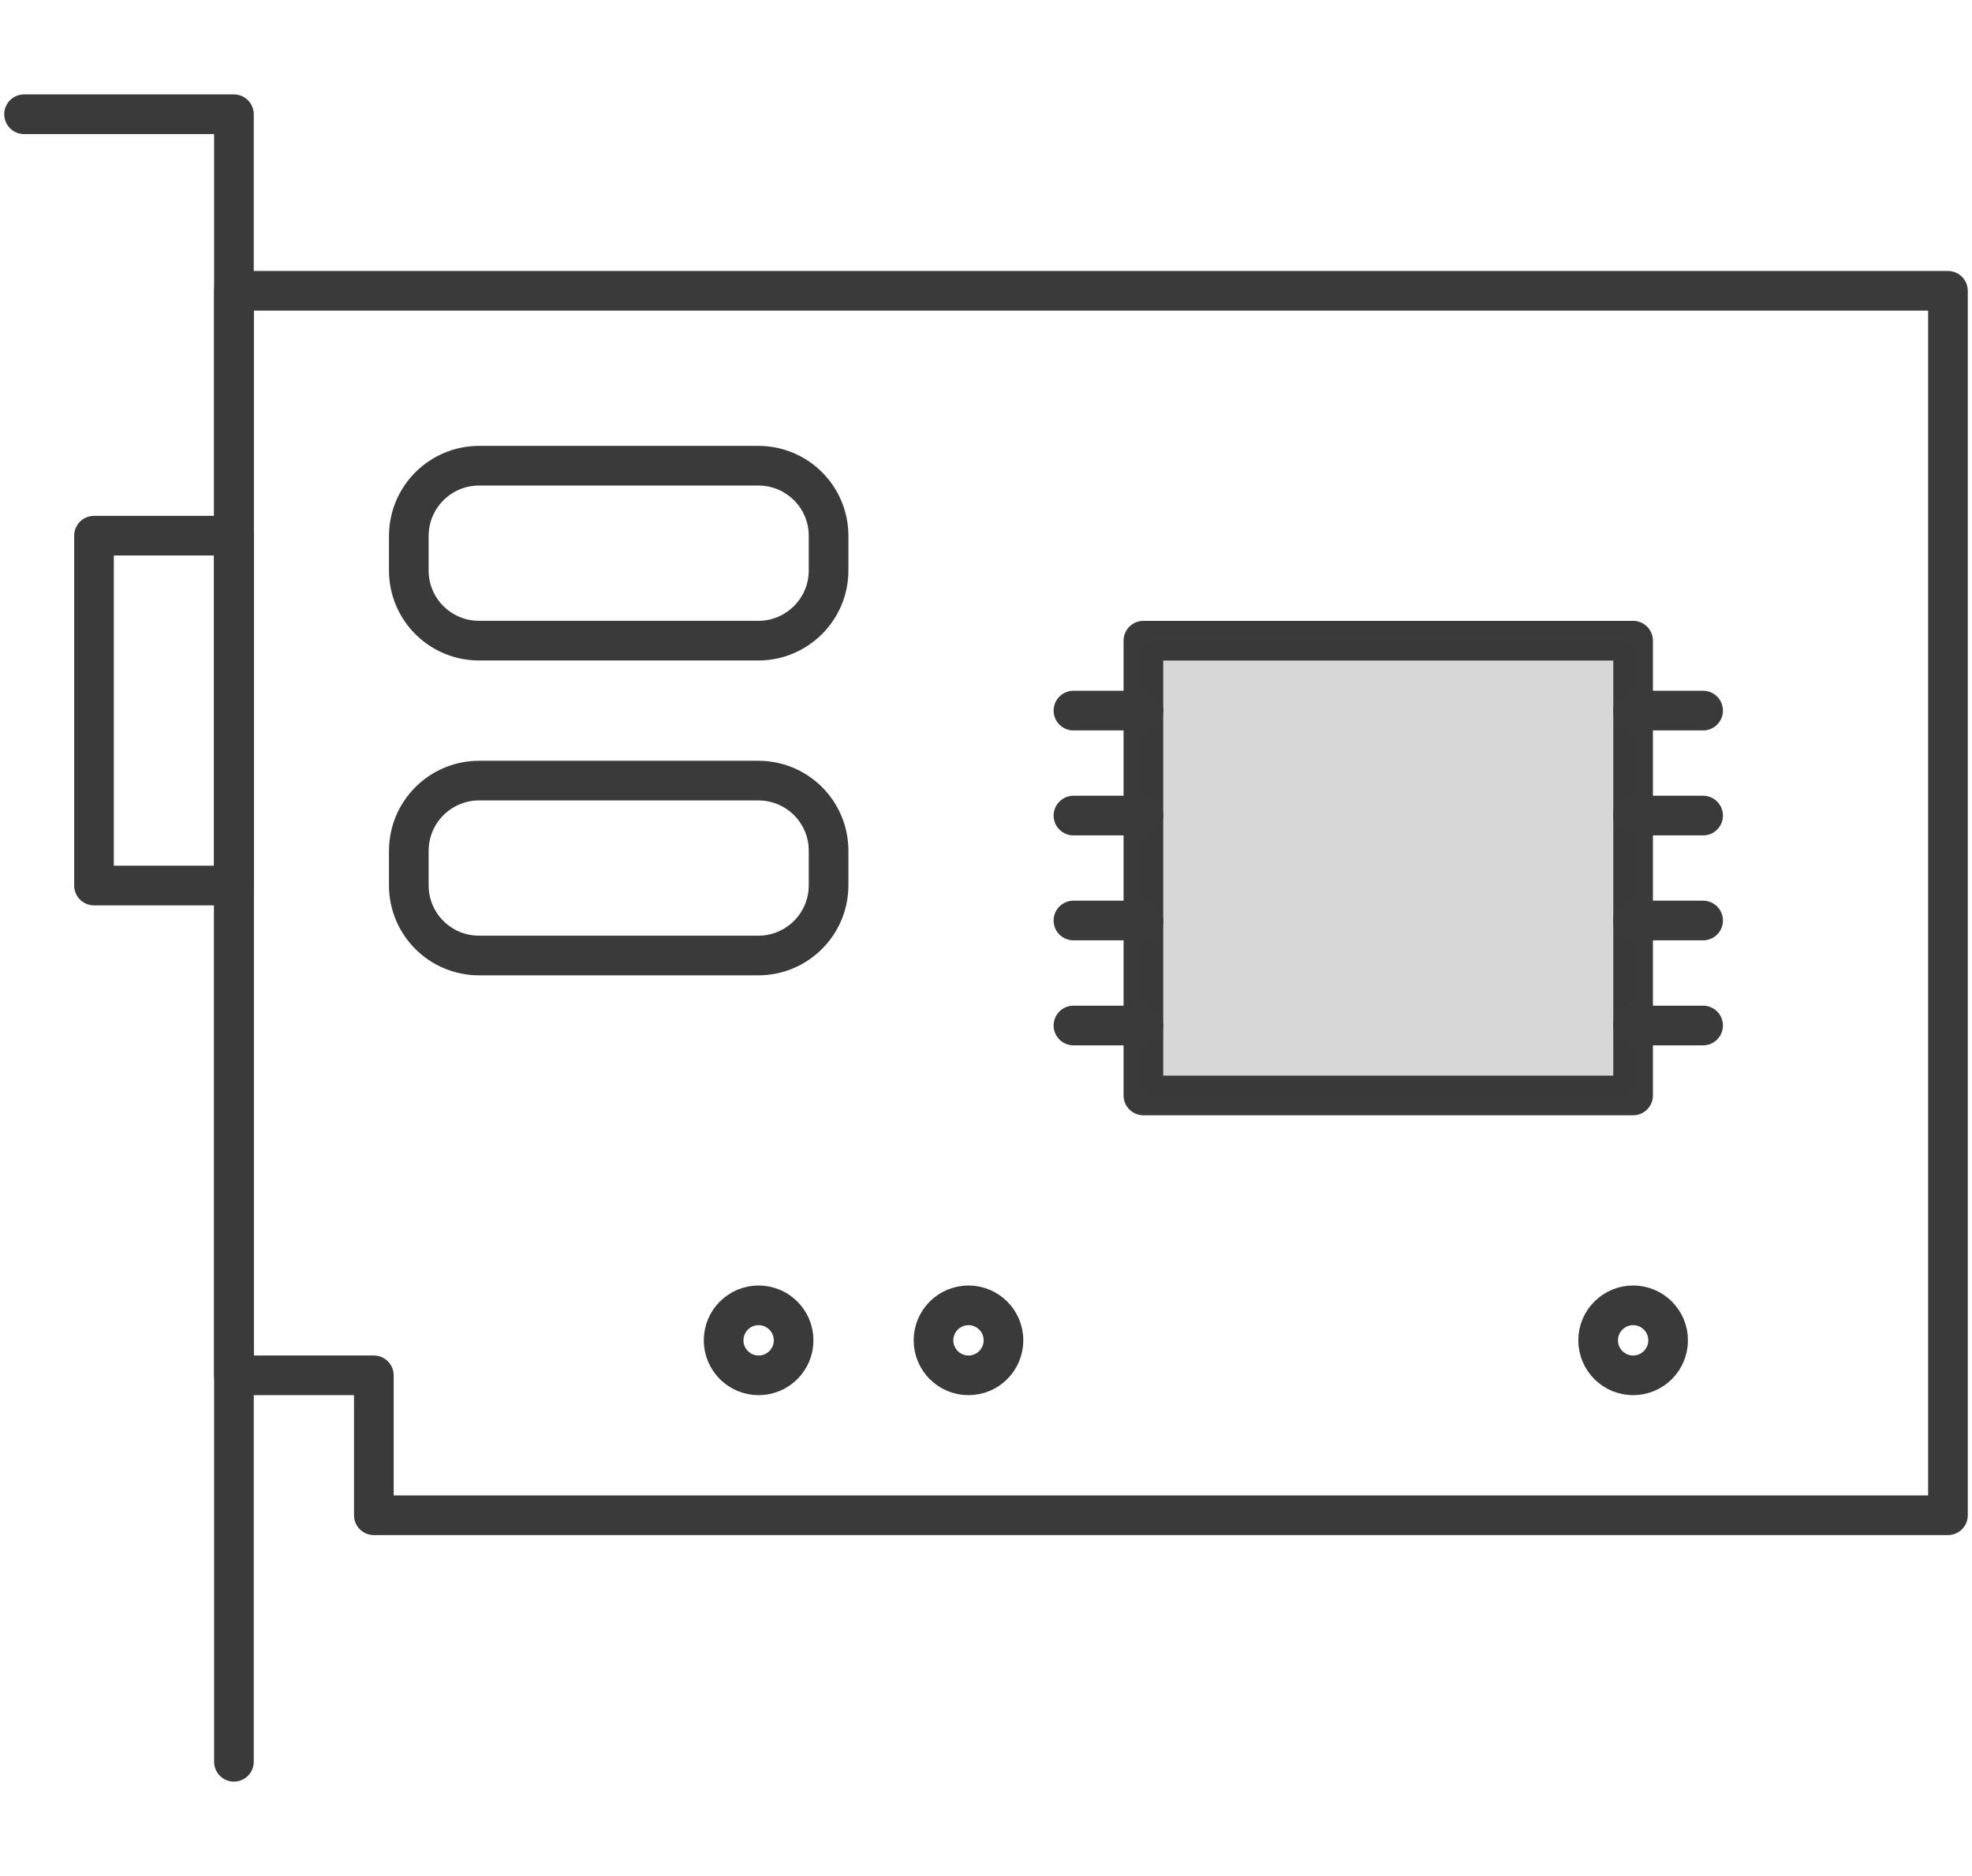
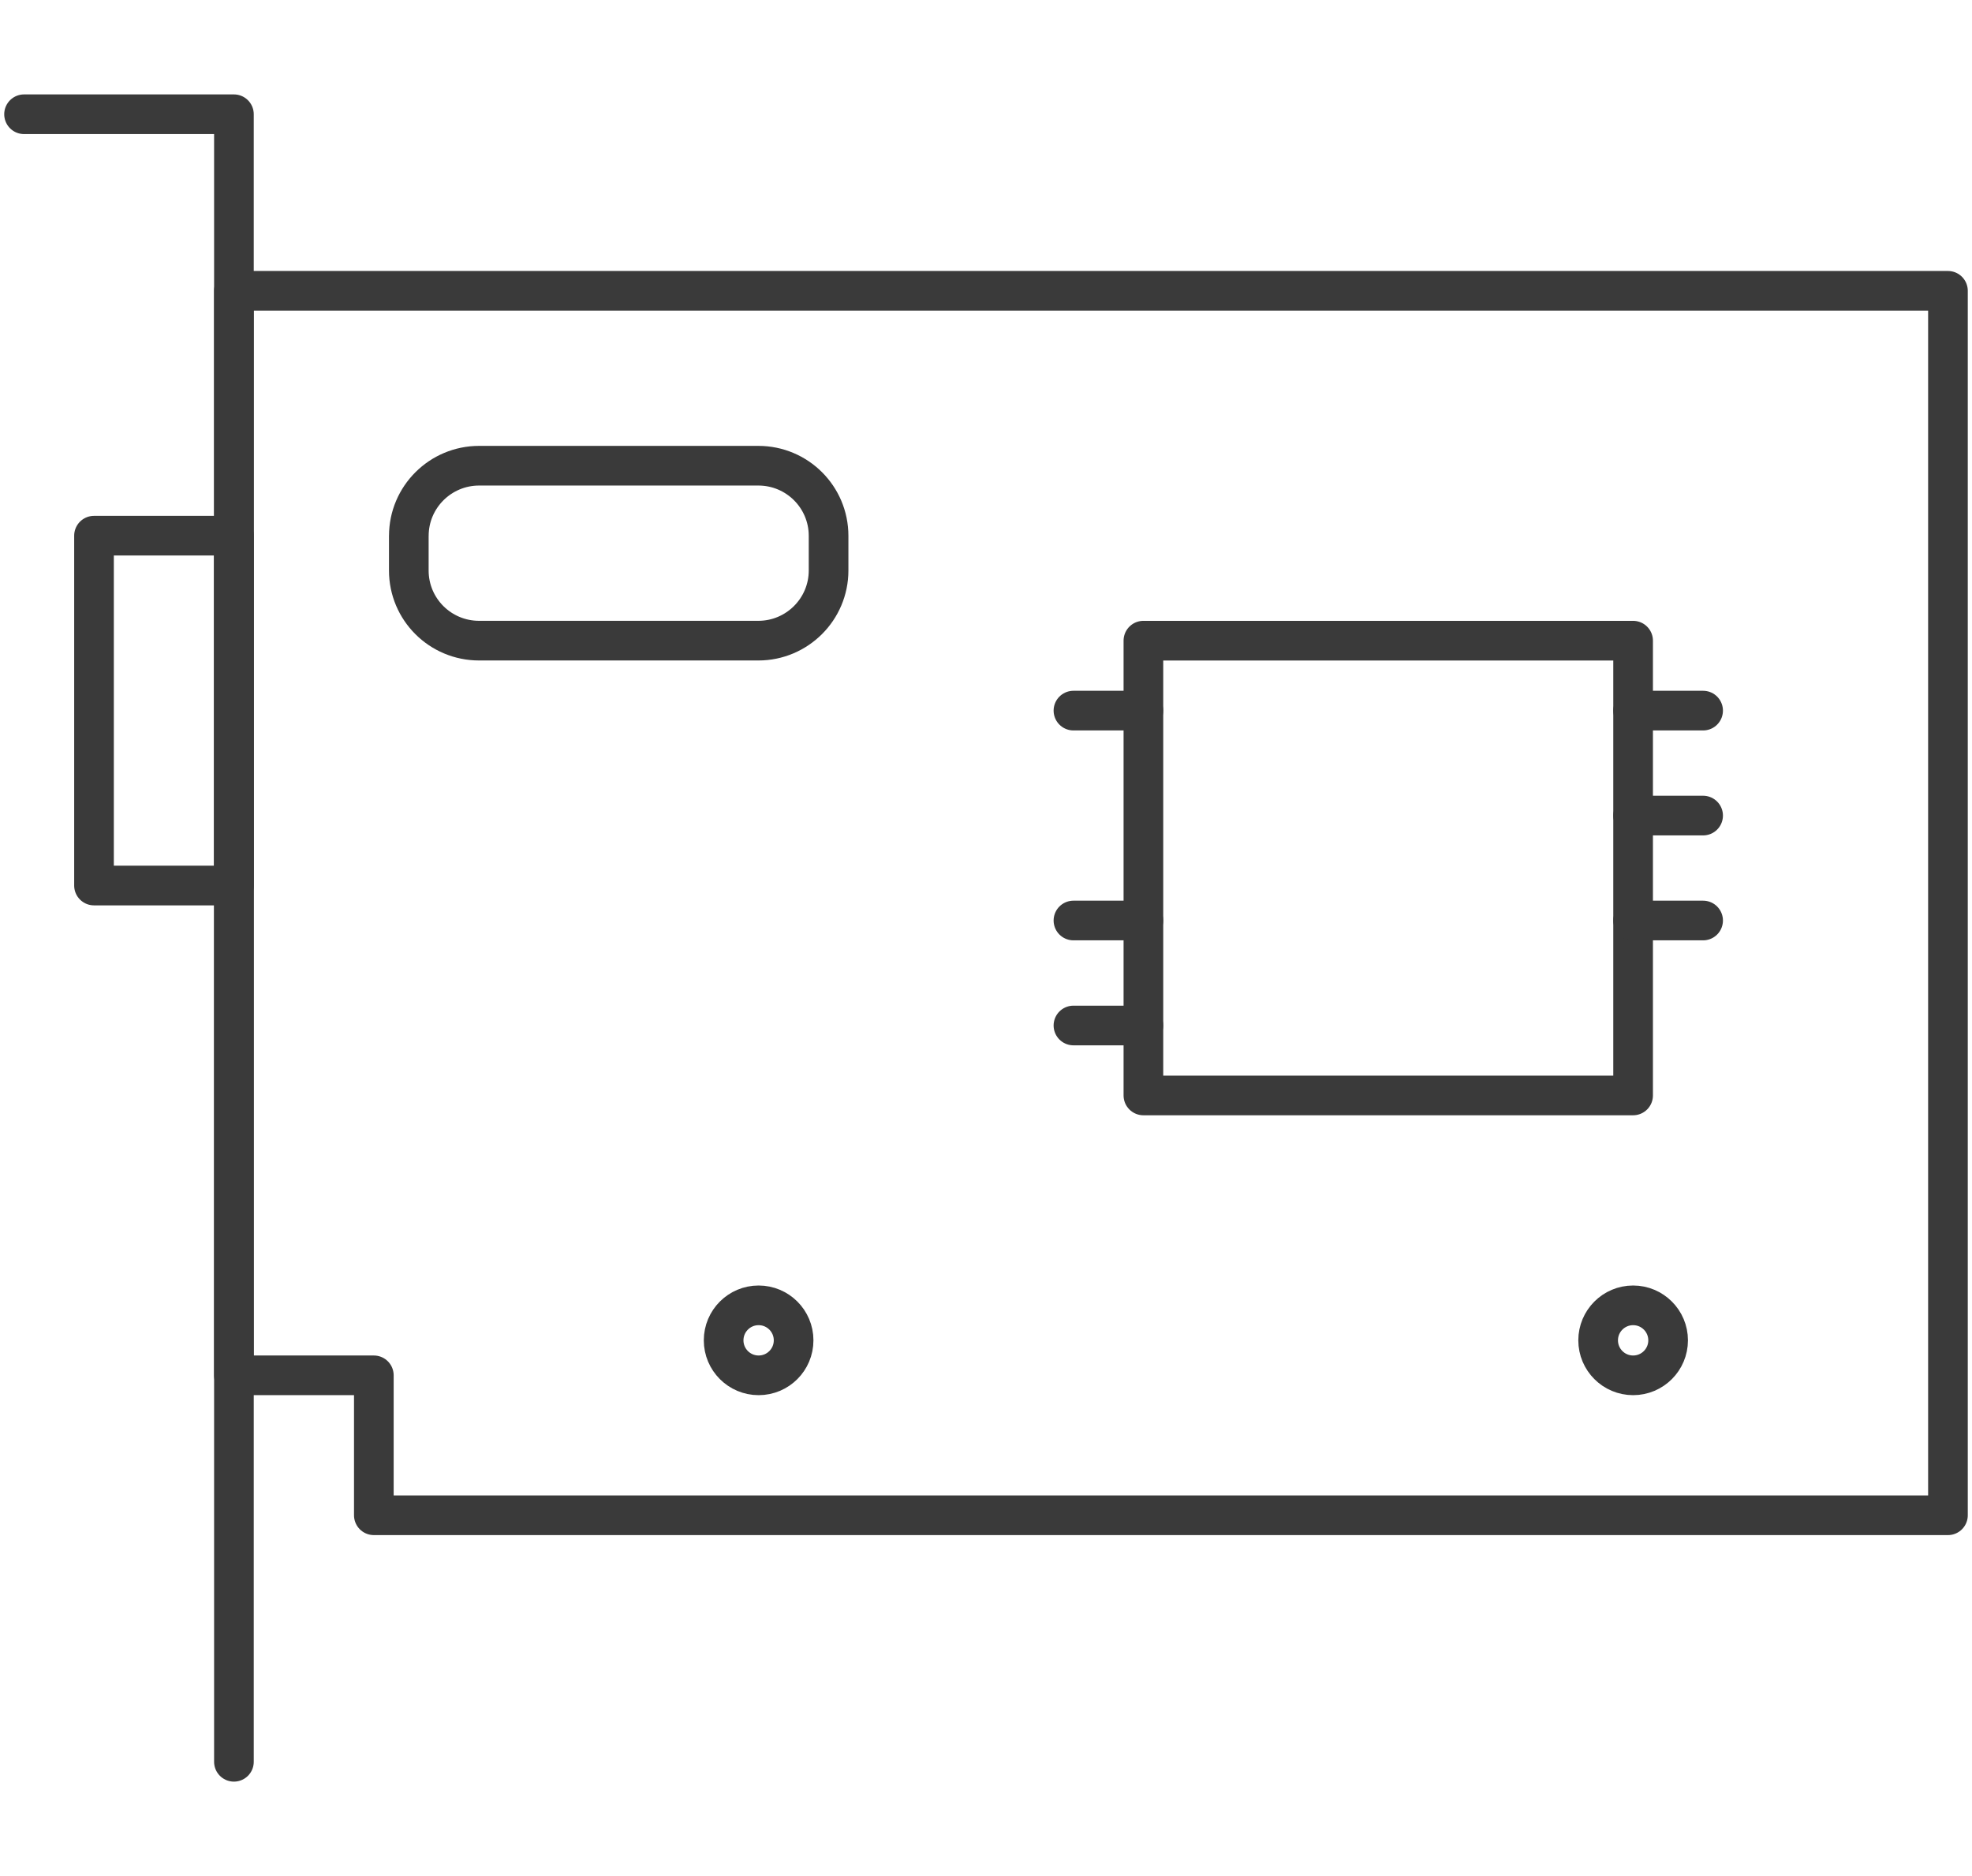
<svg xmlns="http://www.w3.org/2000/svg" version="1.1" id="Calque_1" x="0px" y="0px" width="82px" height="78px" viewBox="0 0 82 78" enable-background="new 0 0 82 78" xml:space="preserve">
  <g>
    <polyline fill="none" stroke="#3A3A3A" stroke-width="1.649" stroke-linecap="round" stroke-linejoin="round" stroke-miterlimit="10" points="   1,4.75 9.727,4.75 9.727,73.25  " />
    <polygon fill="none" stroke="#3A3A3A" stroke-width="1.649" stroke-linecap="round" stroke-linejoin="round" stroke-miterlimit="10" points="   17,12.091 9.727,12.091 9.727,57.182 15.545,57.182 15.545,63 81,63 81,12.091  " />
    <path fill="none" stroke="#3A3A3A" stroke-width="1.649" stroke-linecap="round" stroke-linejoin="round" stroke-miterlimit="10" d="   M17,22.279c0-1.61,1.312-2.916,2.921-2.916h11.613c1.612,0,2.92,1.302,2.92,2.916v1.441c0,1.61-1.312,2.916-2.92,2.916H19.92   c-1.612,0-2.921-1.302-2.921-2.916V22.279z" />
-     <path fill="none" stroke="#3A3A3A" stroke-width="1.649" stroke-linecap="round" stroke-linejoin="round" stroke-miterlimit="10" d="   M17,35.371c0-1.611,1.312-2.916,2.921-2.916h11.613c1.612,0,2.92,1.301,2.92,2.916v1.439c0,1.611-1.312,2.917-2.92,2.917H19.92   c-1.612,0-2.921-1.302-2.921-2.917V35.371z" />
    <rect x="47.545" y="26.637" fill="none" stroke="#3A3A3A" stroke-width="1.649" stroke-linecap="round" stroke-linejoin="round" stroke-miterlimit="10" width="20.363" height="18.908" />
-     <rect x="47.545" y="26.637" opacity="0.2" fill="#3A3A3A" width="20.363" height="18.908" />
    <line fill="none" stroke="#3A3A3A" stroke-width="1.649" stroke-linecap="round" stroke-linejoin="round" stroke-miterlimit="10" x1="47.545" y1="29.545" x2="44.636" y2="29.545" />
-     <line fill="none" stroke="#3A3A3A" stroke-width="1.649" stroke-linecap="round" stroke-linejoin="round" stroke-miterlimit="10" x1="47.545" y1="33.909" x2="44.636" y2="33.909" />
    <line fill="none" stroke="#3A3A3A" stroke-width="1.649" stroke-linecap="round" stroke-linejoin="round" stroke-miterlimit="10" x1="47.545" y1="38.272" x2="44.636" y2="38.272" />
    <line fill="none" stroke="#3A3A3A" stroke-width="1.649" stroke-linecap="round" stroke-linejoin="round" stroke-miterlimit="10" x1="47.545" y1="42.637" x2="44.636" y2="42.637" />
    <line fill="none" stroke="#3A3A3A" stroke-width="1.649" stroke-linecap="round" stroke-linejoin="round" stroke-miterlimit="10" x1="70.819" y1="29.545" x2="67.909" y2="29.545" />
    <line fill="none" stroke="#3A3A3A" stroke-width="1.649" stroke-linecap="round" stroke-linejoin="round" stroke-miterlimit="10" x1="70.819" y1="33.909" x2="67.909" y2="33.909" />
    <line fill="none" stroke="#3A3A3A" stroke-width="1.649" stroke-linecap="round" stroke-linejoin="round" stroke-miterlimit="10" x1="70.819" y1="38.272" x2="67.909" y2="38.272" />
-     <line fill="none" stroke="#3A3A3A" stroke-width="1.649" stroke-linecap="round" stroke-linejoin="round" stroke-miterlimit="10" x1="70.819" y1="42.637" x2="67.909" y2="42.637" />
    <circle fill="none" stroke="#3A3A3A" stroke-width="1.649" stroke-linecap="round" stroke-linejoin="round" stroke-miterlimit="10" cx="31.545" cy="55.727" r="1.455" />
-     <circle fill="none" stroke="#3A3A3A" stroke-width="1.649" stroke-linecap="round" stroke-linejoin="round" stroke-miterlimit="10" cx="40.272" cy="55.727" r="1.455" />
    <circle fill="none" stroke="#3A3A3A" stroke-width="1.649" stroke-linecap="round" stroke-linejoin="round" stroke-miterlimit="10" cx="67.909" cy="55.727" r="1.455" />
    <rect x="3.909" y="22.272" fill="none" stroke="#3A3A3A" stroke-width="1.649" stroke-linecap="round" stroke-linejoin="round" stroke-miterlimit="10" width="5.818" height="14.546" />
  </g>
</svg>